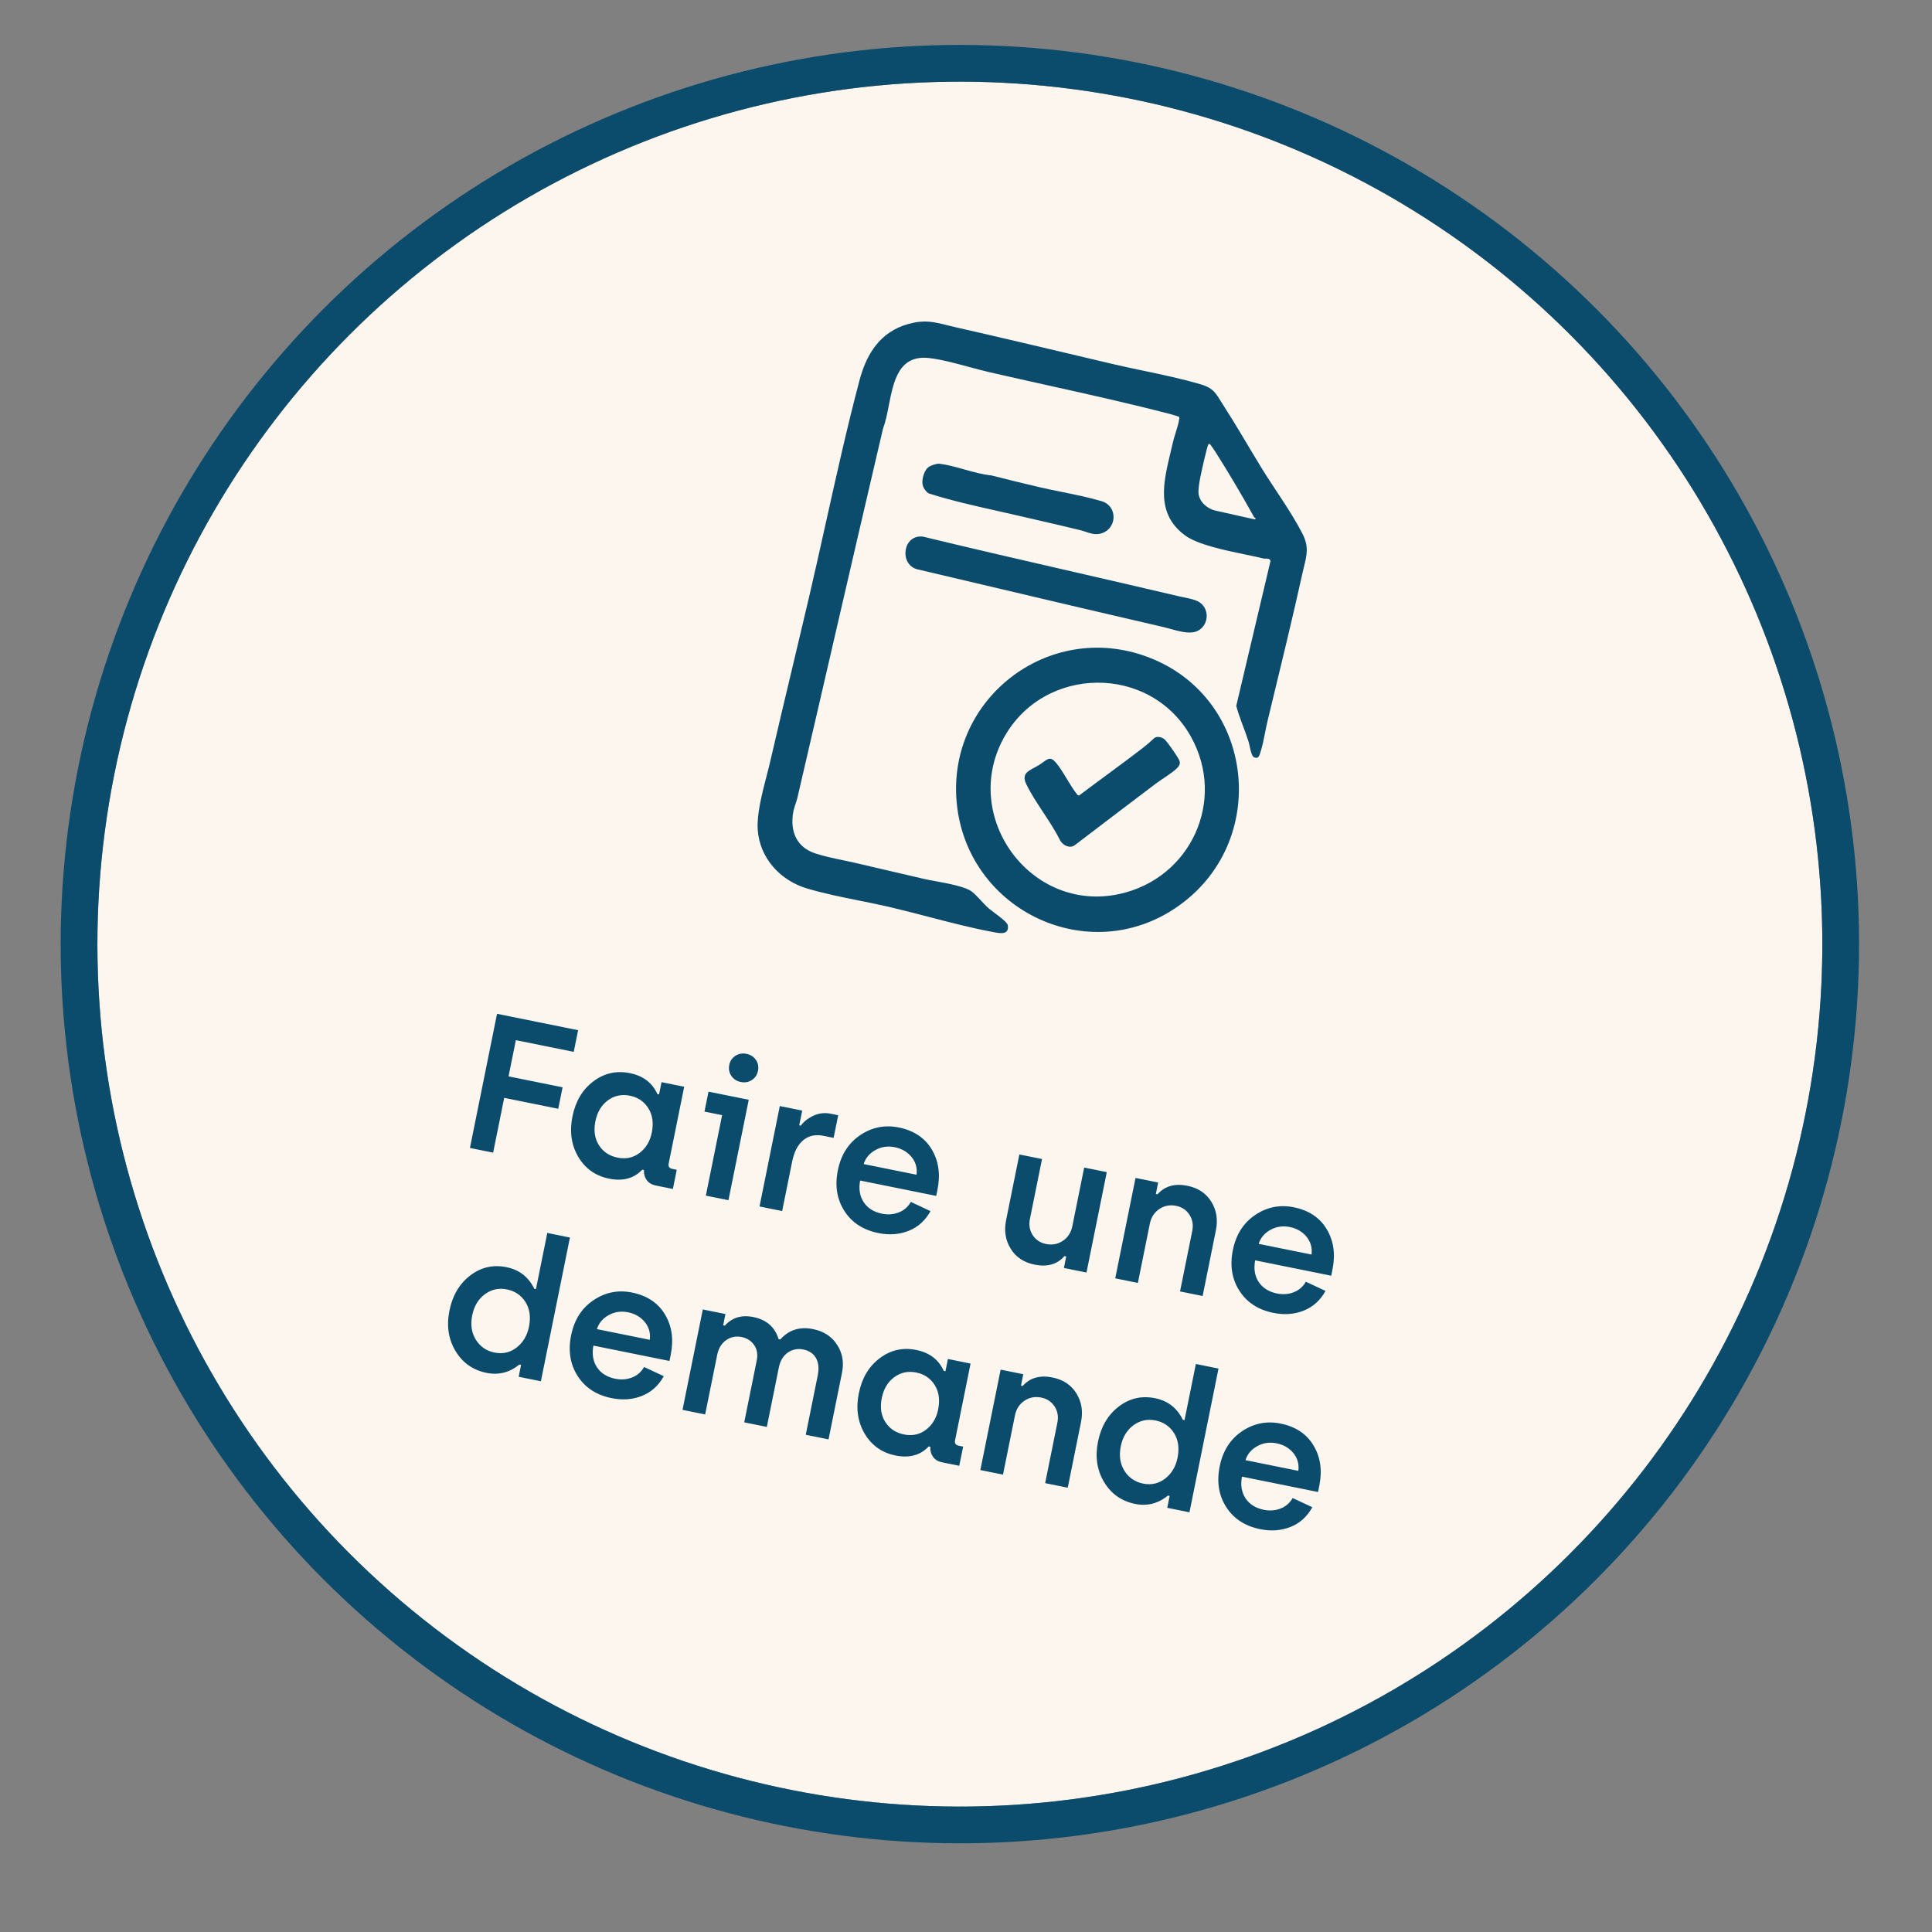
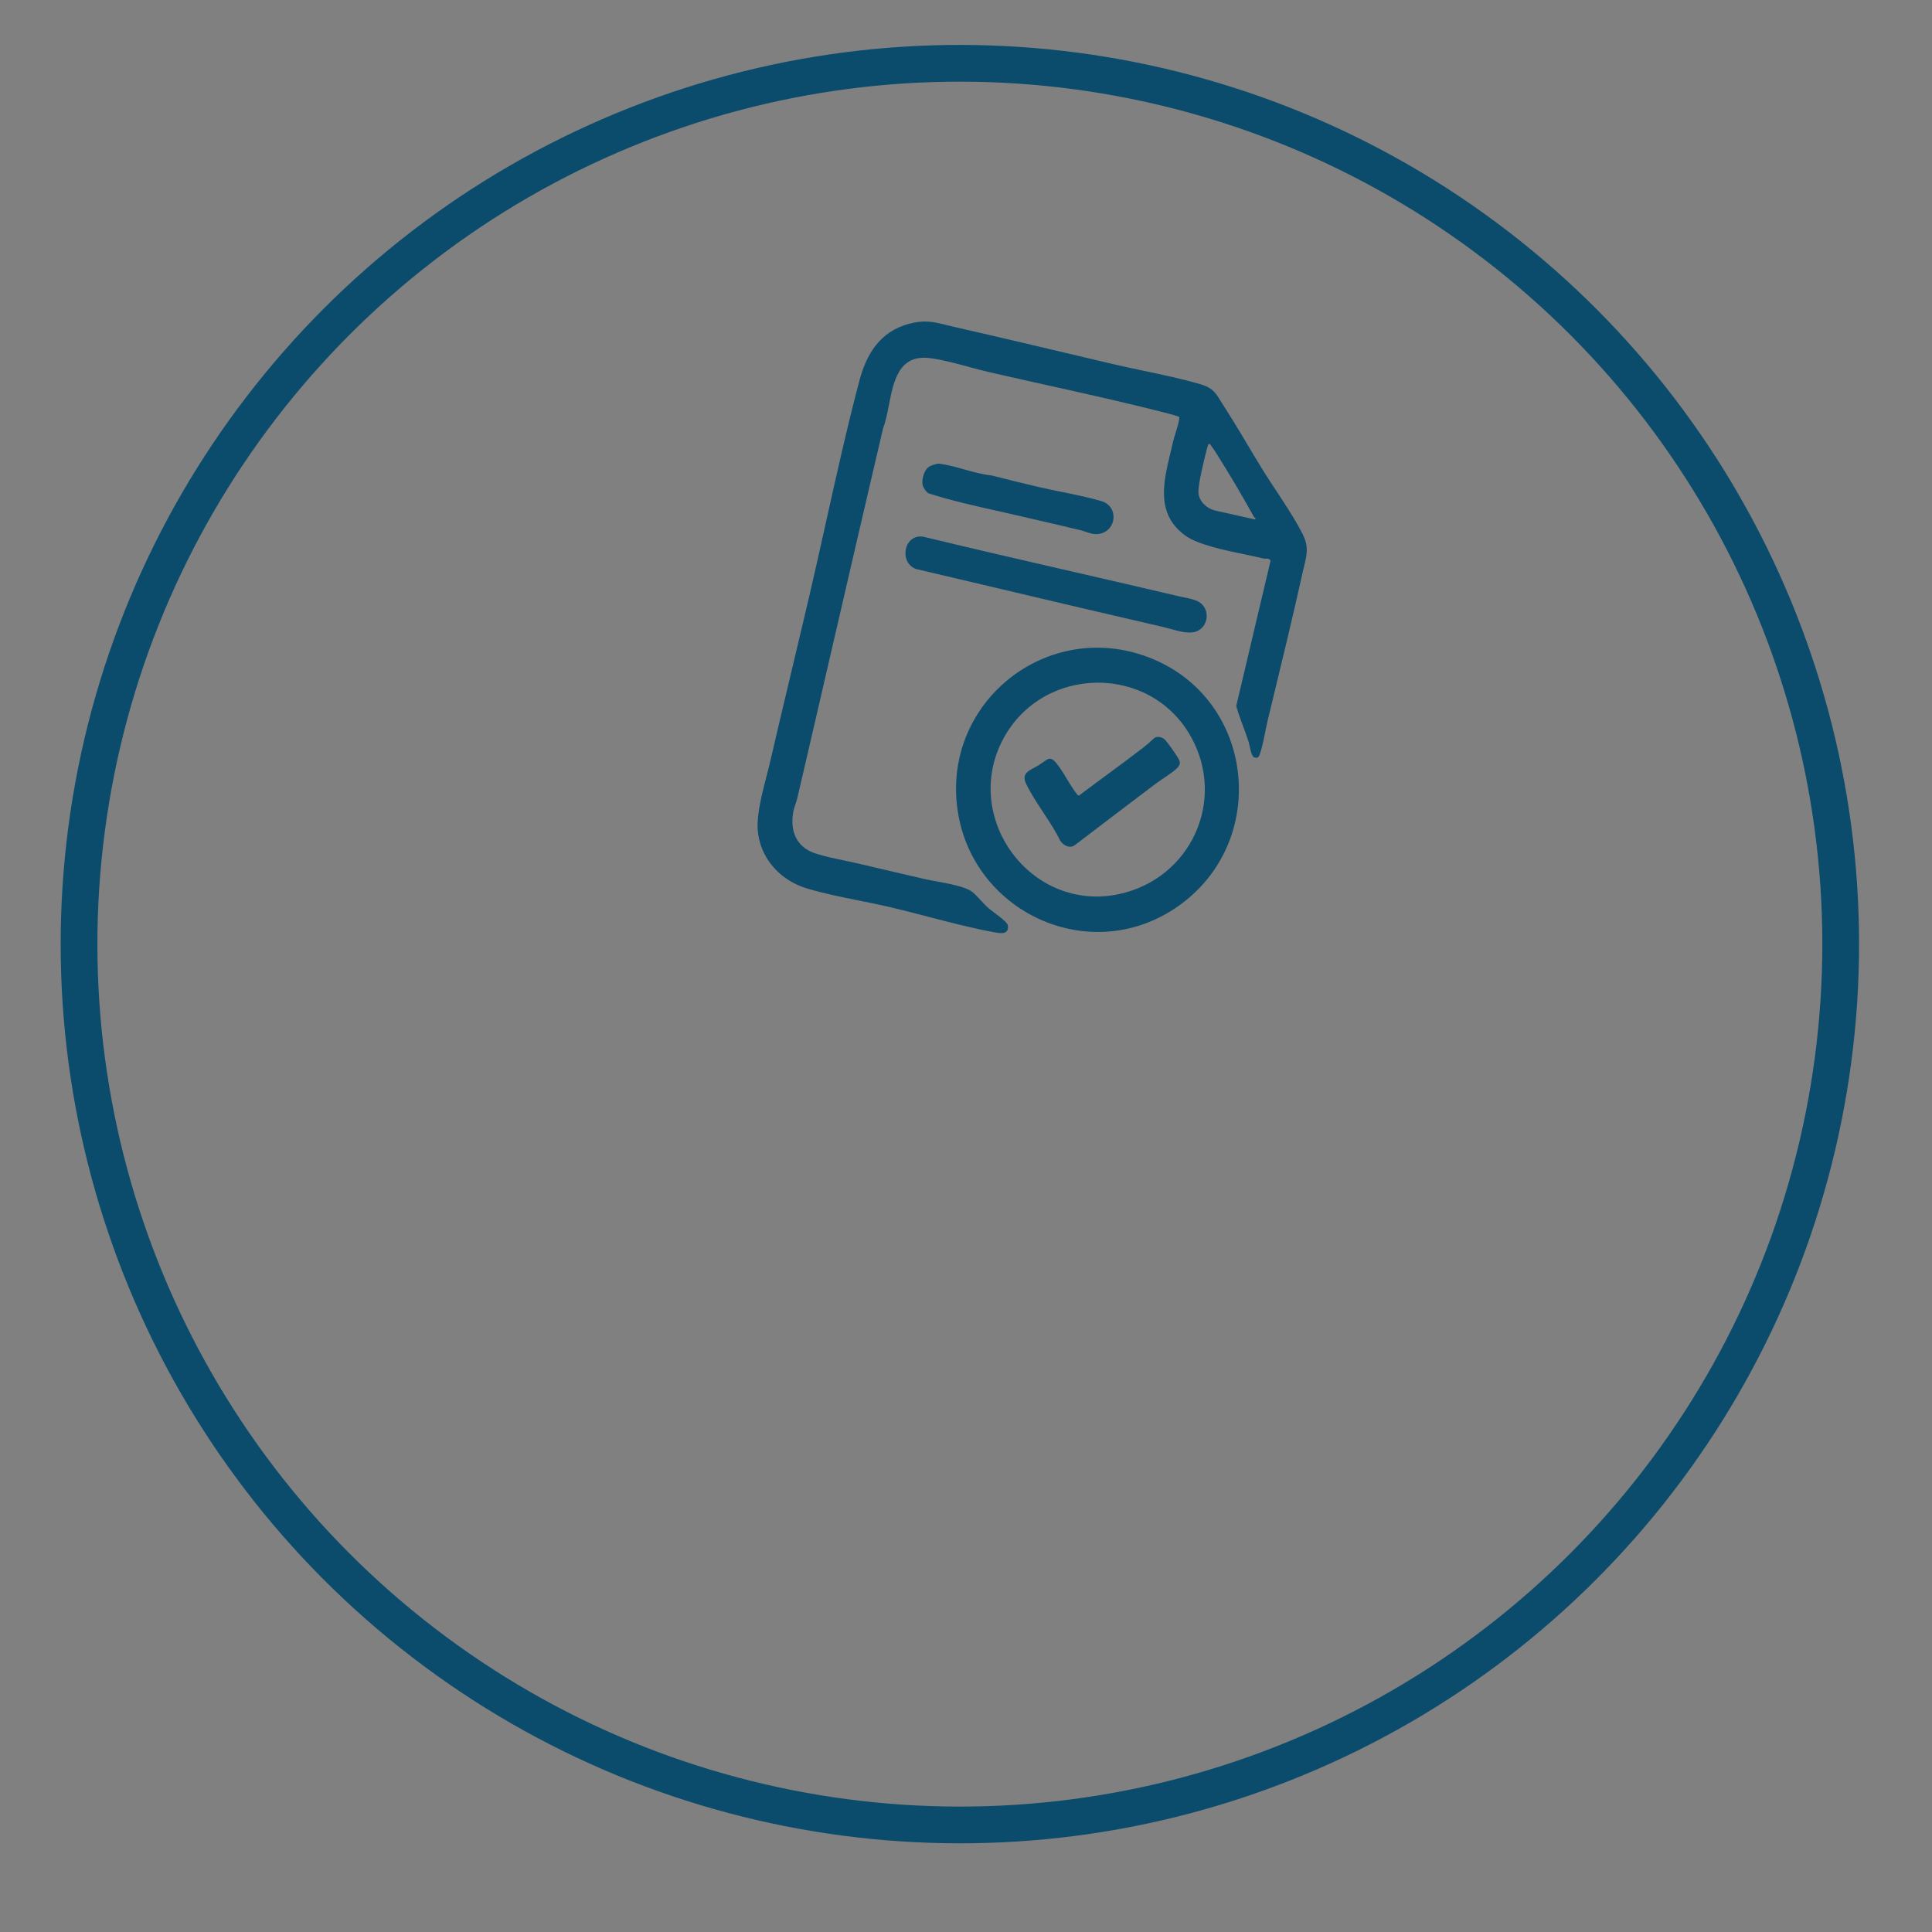
<svg xmlns="http://www.w3.org/2000/svg" viewBox="10 10 144 144" width="164.227" height="164.227" fill="none" customFrame="#000000">
  <rect x="10" y="10" width="144" height="144" fill="#808080" stroke="none" />
-   <circle id="Ellipse 24" cx="64.307" cy="64.307" r="64.307" fill="rgb(253,246,238)" transform="matrix(0.991,0.131,-0.131,0.991,26.239,8.217)" />
  <circle id="Ellipse 24" cx="64.307" cy="64.307" r="65.676" stroke="rgb(11,75,108)" stroke-width="2.739" transform="matrix(0.991,0.131,-0.131,0.991,26.239,8.217)" />
-   <path id="Vector" d="M30.669 5.034C29.401 3.75 28.16 2.412 26.866 1.166C26.17 0.494 25.951 0.113 24.879 0.05C23.481 -0.031 21.988 0.003 20.513 0.036C19.683 0.055 18.859 0.074 18.061 0.072C17.564 0.07 17.068 0.069 16.573 0.068C13.079 0.059 9.623 0.049 6.111 0.072C5.886 0.073 5.677 0.07 5.479 0.067C4.47 0.053 3.747 0.043 2.671 0.627C0.729 1.682 0.118 3.523 0.063 5.61C-0.038 9.213 0.003 12.852 0.043 16.483C0.065 18.383 0.086 20.28 0.087 22.17C0.087 23.983 0.08 25.798 0.073 27.611C0.063 29.969 0.053 32.325 0.061 34.679C0.063 35.028 0.054 35.414 0.044 35.82C0.013 37.183 -0.023 38.764 0.304 39.855C0.927 41.921 2.822 43.19 4.898 43.312C6.213 43.389 7.552 43.347 8.884 43.305L8.884 43.305C9.654 43.281 10.421 43.256 11.18 43.255C12.16 43.254 13.165 43.279 14.174 43.305L14.174 43.305L14.175 43.305L14.175 43.305C15.861 43.347 17.561 43.389 19.182 43.31L19.203 43.309C19.676 43.287 20.358 43.255 20.077 42.564C19.969 42.3 18.752 41.85 18.428 41.68C17.922 41.414 17.403 40.98 16.927 40.751C16.376 40.487 15.036 40.553 14.047 40.601C13.736 40.617 13.459 40.63 13.254 40.631C12.027 40.638 10.784 40.637 9.542 40.635C9.026 40.635 8.509 40.634 7.994 40.634C7.671 40.634 7.34 40.642 7.007 40.651C6.302 40.669 5.585 40.687 4.899 40.627C3.412 40.498 2.677 39.444 2.592 38.023C2.578 37.801 2.599 37.587 2.619 37.376C2.634 37.218 2.649 37.062 2.649 36.907C2.639 28.05 2.592 19.107 2.592 10.275L2.592 8.651C2.663 8.126 2.641 7.511 2.618 6.878C2.551 5.021 2.479 3.02 4.747 2.755C5.642 2.651 6.745 2.688 7.801 2.724L7.801 2.724C8.343 2.742 8.871 2.76 9.353 2.758C10.822 2.753 12.296 2.736 13.772 2.72L13.772 2.72C16.928 2.684 20.089 2.648 23.218 2.727C23.32 2.73 23.835 2.757 23.864 2.778C23.905 2.809 23.908 2.851 23.911 2.895C23.912 2.907 23.912 2.919 23.914 2.93C23.948 3.216 23.92 3.603 23.892 3.981L23.892 3.981C23.873 4.238 23.854 4.491 23.856 4.705C23.858 4.967 23.856 5.232 23.855 5.498L23.855 5.498C23.841 7.83 23.826 10.229 26.343 11.286C27.405 11.732 29.455 11.68 31.074 11.639L31.074 11.639L31.074 11.639L31.074 11.639C31.567 11.627 32.02 11.616 32.392 11.62C32.449 11.62 32.51 11.605 32.571 11.591C32.709 11.557 32.848 11.523 32.951 11.666L32.927 22.778C33.372 23.606 33.952 24.363 34.434 25.17C34.57 25.399 34.844 26.145 35.077 26.196C35.353 26.257 35.429 26.128 35.458 25.87C35.511 25.368 35.491 24.786 35.472 24.223L35.472 24.223C35.462 23.916 35.451 23.614 35.453 23.335C35.456 22.954 35.459 22.573 35.462 22.192C35.49 18.792 35.518 15.358 35.477 11.944C35.476 11.785 35.477 11.634 35.478 11.491L35.478 11.49C35.484 10.605 35.488 9.973 34.824 9.182C33.662 7.798 31.97 6.352 30.669 5.034ZM30.997 8.758C31.035 8.799 31.096 8.822 31.151 8.83L31.126 8.931L28.046 8.962C27.443 8.946 26.794 8.597 26.583 8.005C26.487 7.73 26.456 7.192 26.44 6.882C26.425 6.572 26.395 4.381 26.466 4.271C26.505 4.209 26.534 4.213 26.594 4.245C26.624 4.262 27.043 4.643 27.102 4.701C28.43 6.005 29.746 7.377 30.997 8.758ZM11.245 10.213C12.467 10.241 13.699 10.251 14.926 10.25C15.49 10.25 16.079 10.232 16.672 10.215C17.689 10.185 18.721 10.155 19.669 10.21C21.018 10.289 21.294 12.079 20.079 12.618C19.737 12.77 19.401 12.738 19.056 12.705C18.914 12.691 18.77 12.677 18.623 12.676C17.621 12.666 16.617 12.669 15.615 12.672L15.615 12.672C15.115 12.674 14.614 12.676 14.114 12.676C13.529 12.676 12.94 12.682 12.35 12.687L12.349 12.687C10.555 12.705 8.746 12.722 6.972 12.58C6.674 12.426 6.438 12.215 6.356 11.88C6.274 11.545 6.305 10.953 6.544 10.678C6.672 10.53 7.078 10.268 7.277 10.247C7.874 10.183 8.52 10.211 9.171 10.239C9.877 10.27 10.587 10.301 11.245 10.214L11.245 10.213ZM27.316 15.79C27.197 15.794 27.083 15.798 26.977 15.798C24.319 15.794 21.665 15.805 19.013 15.815L19.011 15.815C15.121 15.831 11.232 15.846 7.328 15.817C5.845 15.966 6.032 18.178 7.412 18.283C9.469 18.285 11.527 18.288 13.586 18.292C17.829 18.301 22.075 18.309 26.319 18.294C26.474 18.294 26.649 18.301 26.833 18.308C27.498 18.336 28.29 18.368 28.76 18.057C29.569 17.52 29.42 16.24 28.521 15.891C28.189 15.763 27.726 15.777 27.316 15.79ZM31.991 38.43C26.64 44.242 17.116 42.198 14.404 34.869C11.633 27.38 17.772 19.689 25.702 20.735C34.201 21.857 37.778 32.144 31.991 38.429L31.991 38.43ZM30.157 25.775C25.965 21.177 18.234 23.096 16.594 29.083C14.826 35.54 21.548 41.309 27.642 38.409C32.542 36.077 33.839 29.811 30.157 25.775ZM23.583 35.617C25.175 33.672 26.789 31.747 28.386 29.811L28.386 29.81C28.743 29.376 29.446 28.717 29.706 28.27C29.93 27.886 29.771 27.72 29.507 27.46C29.265 27.221 28.603 26.618 28.342 26.448C28.117 26.304 27.718 26.28 27.529 26.497C27.318 26.821 27.089 27.136 26.846 27.435C25.606 28.955 24.301 30.435 23.048 31.945L22.948 31.949C22.268 31.427 21.722 30.73 21.076 30.171C20.376 29.563 20.243 29.715 19.882 30.128C19.804 30.217 19.716 30.318 19.609 30.426C19.512 30.524 19.409 30.615 19.31 30.702C18.879 31.081 18.52 31.398 19.025 32.021C19.997 33.223 21.449 34.317 22.442 35.54C22.743 35.84 23.277 35.978 23.583 35.617Z" fill="rgb(11,75,108)" fill-rule="evenodd" transform="matrix(0.974,0.228,-0.228,0.974,75.265,32.922)" />
-   <path id="Faire une demande" d="M1.522 13L1.522 2.797L7.689 2.797L7.689 4.445L3.287 4.445L3.287 7.199L7.397 7.199L7.397 8.833L3.287 8.833L3.287 13L1.522 13ZM12.15 13.189Q10.602 13.189 9.573 12.053Q8.549 10.915 8.549 9.181Q8.549 7.445 9.559 6.31Q10.573 5.171 12.104 5.171Q13.62 5.171 14.424 6.295L14.552 6.295L14.552 5.363L16.275 5.363L16.275 11.206Q16.275 11.541 16.623 11.541L16.958 11.541L16.958 13L15.662 13Q15.182 13 14.897 12.722Q14.613 12.445 14.566 12.039L14.438 12.039Q13.723 13.189 12.15 13.189ZM12.456 11.527Q13.403 11.527 13.993 10.858Q14.584 10.185 14.584 9.196Q14.584 8.103 13.972 7.463Q13.36 6.819 12.438 6.819Q11.506 6.819 10.901 7.484Q10.296 8.146 10.296 9.196Q10.296 10.26 10.908 10.893Q11.52 11.527 12.456 11.527ZM21.12 3.875Q20.807 4.181 20.341 4.181Q19.875 4.181 19.561 3.875Q19.248 3.569 19.248 3.103Q19.248 2.651 19.561 2.345Q19.875 2.039 20.341 2.039Q20.807 2.039 21.12 2.345Q21.433 2.651 21.433 3.103Q21.433 3.569 21.12 3.875ZM19.465 13L19.465 6.879L18.124 6.879L18.124 5.363L21.184 5.363L21.184 13L19.465 13ZM23.547 13L23.547 5.363L25.251 5.363L25.251 6.484L25.369 6.484Q25.618 5.961 26.155 5.566Q26.696 5.171 27.379 5.171L27.949 5.171L27.949 6.893L27.191 6.893Q26.258 6.893 25.764 7.512Q25.269 8.132 25.269 9.224L25.269 13L23.547 13ZM32.627 13.189Q30.894 13.189 29.815 12.075Q28.737 10.961 28.737 9.196Q28.737 7.431 29.851 6.302Q30.968 5.171 32.556 5.171Q34.274 5.171 35.289 6.288Q36.303 7.402 36.303 9.139L36.303 9.619L30.516 9.619Q30.531 10.58 31.096 11.149Q31.666 11.719 32.612 11.719Q33.271 11.719 33.801 11.384Q34.335 11.046 34.538 10.434L36.111 10.815Q35.748 11.964 34.808 12.576Q33.869 13.189 32.627 13.189ZM30.531 8.363L34.552 8.363Q34.495 7.605 33.926 7.139Q33.356 6.673 32.556 6.673Q31.755 6.673 31.178 7.171Q30.602 7.665 30.531 8.363ZM44.507 13.189Q43.283 13.189 42.525 12.381Q41.767 11.573 41.767 10.363L41.767 5.363L43.49 5.363L43.49 9.911Q43.49 10.608 43.931 11.06Q44.376 11.512 45.034 11.512Q45.746 11.512 46.219 11.032Q46.696 10.552 46.696 9.822L46.696 5.363L48.415 5.363L48.415 13L46.696 13L46.696 12.125L46.564 12.125Q45.952 13.189 44.507 13.189ZM50.601 13L50.601 5.363L52.323 5.363L52.323 6.235L52.451 6.235Q53.063 5.171 54.508 5.171Q55.732 5.171 56.49 5.982Q57.248 6.79 57.248 8L57.248 13L55.529 13L55.529 8.409Q55.529 7.708 55.085 7.256Q54.64 6.804 53.981 6.804Q53.27 6.804 52.796 7.288Q52.323 7.769 52.323 8.495L52.323 13L50.601 13ZM62.669 13.189Q60.936 13.189 59.858 12.075Q58.779 10.961 58.779 9.196Q58.779 7.431 59.893 6.302Q61.011 5.171 62.598 5.171Q64.317 5.171 65.331 6.288Q66.345 7.402 66.345 9.139L66.345 9.619L60.559 9.619Q60.573 10.58 61.139 11.149Q61.708 11.719 62.655 11.719Q63.313 11.719 63.843 11.384Q64.377 11.046 64.58 10.434L66.153 10.815Q65.79 11.964 64.85 12.576Q63.911 13.189 62.669 13.189ZM60.573 8.363L64.594 8.363Q64.537 7.605 63.968 7.139Q63.398 6.673 62.598 6.673Q61.797 6.673 61.221 7.171Q60.644 7.665 60.573 8.363ZM6.056 29.189Q4.512 29.189 3.469 28.053Q2.426 26.915 2.426 25.181Q2.426 23.463 3.423 22.317Q4.423 21.171 5.953 21.171Q7.412 21.171 8.302 22.338L8.43 22.338L8.43 18.068L10.152 18.068L10.152 29L8.462 29L8.462 28.096L8.33 28.096Q7.441 29.189 6.056 29.189ZM6.334 27.587Q7.281 27.587 7.878 26.897Q8.476 26.203 8.476 25.196Q8.476 24.089 7.857 23.441Q7.238 22.79 6.316 22.79Q5.384 22.79 4.772 23.47Q4.16 24.146 4.16 25.196Q4.16 26.26 4.786 26.925Q5.416 27.587 6.334 27.587ZM15.572 29.189Q13.839 29.189 12.761 28.075Q11.682 26.961 11.682 25.196Q11.682 23.431 12.796 22.302Q13.914 21.171 15.501 21.171Q17.22 21.171 18.234 22.288Q19.248 23.402 19.248 25.139L19.248 25.619L13.462 25.619Q13.476 26.58 14.042 27.149Q14.611 27.719 15.558 27.719Q16.216 27.719 16.747 27.384Q17.28 27.046 17.483 26.434L19.056 26.815Q18.693 27.964 17.754 28.576Q16.814 29.189 15.572 29.189ZM13.476 24.363L17.497 24.363Q17.441 23.605 16.871 23.139Q16.302 22.673 15.501 22.673Q14.7 22.673 14.124 23.171Q13.547 23.666 13.476 24.363ZM20.923 29L20.923 21.363L22.645 21.363L22.645 22.221L22.773 22.221Q23.385 21.171 24.727 21.171Q26.229 21.171 26.901 22.413L27.029 22.413Q27.745 21.171 29.275 21.171Q30.485 21.171 31.257 21.961Q32.029 22.747 32.029 23.929L32.029 29L30.296 29L30.296 24.495Q30.296 23.68 29.909 23.242Q29.524 22.804 28.866 22.804Q28.211 22.804 27.773 23.256Q27.336 23.708 27.336 24.495L27.336 29L25.617 29L25.617 24.292Q25.617 23.605 25.2 23.206Q24.788 22.804 24.161 22.804Q23.517 22.804 23.079 23.263Q22.645 23.722 22.645 24.466L22.645 29L20.923 29ZM37.163 29.189Q35.615 29.189 34.587 28.053Q33.562 26.915 33.562 25.181Q33.562 23.445 34.573 22.31Q35.587 21.171 37.117 21.171Q38.633 21.171 39.437 22.295L39.566 22.295L39.566 21.363L41.288 21.363L41.288 27.206Q41.288 27.541 41.637 27.541L41.971 27.541L41.971 29L40.676 29Q40.195 29 39.911 28.722Q39.626 28.445 39.58 28.039L39.452 28.039Q38.736 29.189 37.163 29.189ZM37.469 27.527Q38.416 27.527 39.007 26.858Q39.597 26.185 39.597 25.196Q39.597 24.103 38.985 23.463Q38.373 22.819 37.452 22.819Q36.519 22.819 35.914 23.484Q35.309 24.146 35.309 25.196Q35.309 26.26 35.921 26.893Q36.533 27.527 37.469 27.527ZM43.575 29L43.575 21.363L45.297 21.363L45.297 22.235L45.425 22.235Q46.037 21.171 47.482 21.171Q48.706 21.171 49.464 21.982Q50.222 22.79 50.222 24L50.222 29L48.504 29L48.504 24.409Q48.504 23.708 48.059 23.256Q47.614 22.804 46.956 22.804Q46.244 22.804 45.77 23.288Q45.297 23.769 45.297 24.495L45.297 29L43.575 29ZM55.383 29.189Q53.839 29.189 52.796 28.053Q51.753 26.915 51.753 25.181Q51.753 23.463 52.75 22.317Q53.75 21.171 55.28 21.171Q56.739 21.171 57.629 22.338L57.757 22.338L57.757 18.068L59.479 18.068L59.479 29L57.789 29L57.789 28.096L57.657 28.096Q56.768 29.189 55.383 29.189ZM55.661 27.587Q56.608 27.587 57.205 26.897Q57.803 26.203 57.803 25.196Q57.803 24.089 57.184 23.441Q56.565 22.79 55.643 22.79Q54.711 22.79 54.099 23.47Q53.486 24.146 53.486 25.196Q53.486 26.26 54.113 26.925Q54.743 27.587 55.661 27.587ZM64.899 29.189Q63.166 29.189 62.088 28.075Q61.01 26.961 61.01 25.196Q61.01 23.431 62.123 22.302Q63.241 21.171 64.828 21.171Q66.547 21.171 67.561 22.288Q68.575 23.402 68.575 25.139L68.575 25.619L62.789 25.619Q62.803 26.58 63.369 27.149Q63.938 27.719 64.885 27.719Q65.543 27.719 66.073 27.384Q66.607 27.046 66.81 26.434L68.383 26.815Q68.02 27.964 67.081 28.576Q66.141 29.189 64.899 29.189ZM62.803 24.363L66.824 24.363Q66.767 23.605 66.198 23.139Q65.629 22.673 64.828 22.673Q64.027 22.673 63.451 23.171Q62.874 23.666 62.803 24.363Z" fill="rgb(11,75,108)" fill-rule="nonzero" transform="matrix(0.98,0.198,-0.198,0.98,46.108,82.521)" />
+   <path id="Vector" d="M30.669 5.034C29.401 3.75 28.16 2.412 26.866 1.166C26.17 0.494 25.951 0.113 24.879 0.05C23.481 -0.031 21.988 0.003 20.513 0.036C19.683 0.055 18.859 0.074 18.061 0.072C17.564 0.07 17.068 0.069 16.573 0.068C13.079 0.059 9.623 0.049 6.111 0.072C5.886 0.073 5.677 0.07 5.479 0.067C4.47 0.053 3.747 0.043 2.671 0.627C0.729 1.682 0.118 3.523 0.063 5.61C-0.038 9.213 0.003 12.852 0.043 16.483C0.065 18.383 0.086 20.28 0.087 22.17C0.087 23.983 0.08 25.798 0.073 27.611C0.063 29.969 0.053 32.325 0.061 34.679C0.063 35.028 0.054 35.414 0.044 35.82C0.013 37.183 -0.023 38.764 0.304 39.855C0.927 41.921 2.822 43.19 4.898 43.312C6.213 43.389 7.552 43.347 8.884 43.305L8.884 43.305C9.654 43.281 10.421 43.256 11.18 43.255C12.16 43.254 13.165 43.279 14.174 43.305L14.174 43.305L14.175 43.305L14.175 43.305C15.861 43.347 17.561 43.389 19.182 43.31L19.203 43.309C19.676 43.287 20.358 43.255 20.077 42.564C19.969 42.3 18.752 41.85 18.428 41.68C17.922 41.414 17.403 40.98 16.927 40.751C16.376 40.487 15.036 40.553 14.047 40.601C13.736 40.617 13.459 40.63 13.254 40.631C12.027 40.638 10.784 40.637 9.542 40.635C9.026 40.635 8.509 40.634 7.994 40.634C7.671 40.634 7.34 40.642 7.007 40.651C6.302 40.669 5.585 40.687 4.899 40.627C3.412 40.498 2.677 39.444 2.592 38.023C2.578 37.801 2.599 37.587 2.619 37.376C2.634 37.218 2.649 37.062 2.649 36.907C2.639 28.05 2.592 19.107 2.592 10.275L2.592 8.651C2.663 8.126 2.641 7.511 2.618 6.878C2.551 5.021 2.479 3.02 4.747 2.755C5.642 2.651 6.745 2.688 7.801 2.724L7.801 2.724C8.343 2.742 8.871 2.76 9.353 2.758C10.822 2.753 12.296 2.736 13.772 2.72L13.772 2.72C16.928 2.684 20.089 2.648 23.218 2.727C23.32 2.73 23.835 2.757 23.864 2.778C23.905 2.809 23.908 2.851 23.911 2.895C23.912 2.907 23.912 2.919 23.914 2.93C23.948 3.216 23.92 3.603 23.892 3.981L23.892 3.981C23.873 4.238 23.854 4.491 23.856 4.705C23.858 4.967 23.856 5.232 23.855 5.498L23.855 5.498C23.841 7.83 23.826 10.229 26.343 11.286C27.405 11.732 29.455 11.68 31.074 11.639L31.074 11.639L31.074 11.639L31.074 11.639C31.567 11.627 32.02 11.616 32.392 11.62C32.449 11.62 32.51 11.605 32.571 11.591C32.709 11.557 32.848 11.523 32.951 11.666L32.927 22.778C33.372 23.606 33.952 24.363 34.434 25.17C34.57 25.399 34.844 26.145 35.077 26.196C35.353 26.257 35.429 26.128 35.458 25.87C35.511 25.368 35.491 24.786 35.472 24.223L35.472 24.223C35.462 23.916 35.451 23.614 35.453 23.335C35.456 22.954 35.459 22.573 35.462 22.192C35.49 18.792 35.518 15.358 35.477 11.944C35.476 11.785 35.477 11.634 35.478 11.491L35.478 11.49C35.484 10.605 35.488 9.973 34.824 9.182C33.662 7.798 31.97 6.352 30.669 5.034ZM30.997 8.758C31.035 8.799 31.096 8.822 31.151 8.83L31.126 8.931L28.046 8.962C27.443 8.946 26.794 8.597 26.583 8.005C26.487 7.73 26.456 7.192 26.44 6.882C26.425 6.572 26.395 4.381 26.466 4.271C26.505 4.209 26.534 4.213 26.594 4.245C26.624 4.262 27.043 4.643 27.102 4.701C28.43 6.005 29.746 7.377 30.997 8.758ZM11.245 10.213C12.467 10.241 13.699 10.251 14.926 10.25C15.49 10.25 16.079 10.232 16.672 10.215C17.689 10.185 18.721 10.155 19.669 10.21C21.018 10.289 21.294 12.079 20.079 12.618C19.737 12.77 19.401 12.738 19.056 12.705C18.914 12.691 18.77 12.677 18.623 12.676C17.621 12.666 16.617 12.669 15.615 12.672L15.615 12.672C15.115 12.674 14.614 12.676 14.114 12.676L12.349 12.687C10.555 12.705 8.746 12.722 6.972 12.58C6.674 12.426 6.438 12.215 6.356 11.88C6.274 11.545 6.305 10.953 6.544 10.678C6.672 10.53 7.078 10.268 7.277 10.247C7.874 10.183 8.52 10.211 9.171 10.239C9.877 10.27 10.587 10.301 11.245 10.214L11.245 10.213ZM27.316 15.79C27.197 15.794 27.083 15.798 26.977 15.798C24.319 15.794 21.665 15.805 19.013 15.815L19.011 15.815C15.121 15.831 11.232 15.846 7.328 15.817C5.845 15.966 6.032 18.178 7.412 18.283C9.469 18.285 11.527 18.288 13.586 18.292C17.829 18.301 22.075 18.309 26.319 18.294C26.474 18.294 26.649 18.301 26.833 18.308C27.498 18.336 28.29 18.368 28.76 18.057C29.569 17.52 29.42 16.24 28.521 15.891C28.189 15.763 27.726 15.777 27.316 15.79ZM31.991 38.43C26.64 44.242 17.116 42.198 14.404 34.869C11.633 27.38 17.772 19.689 25.702 20.735C34.201 21.857 37.778 32.144 31.991 38.429L31.991 38.43ZM30.157 25.775C25.965 21.177 18.234 23.096 16.594 29.083C14.826 35.54 21.548 41.309 27.642 38.409C32.542 36.077 33.839 29.811 30.157 25.775ZM23.583 35.617C25.175 33.672 26.789 31.747 28.386 29.811L28.386 29.81C28.743 29.376 29.446 28.717 29.706 28.27C29.93 27.886 29.771 27.72 29.507 27.46C29.265 27.221 28.603 26.618 28.342 26.448C28.117 26.304 27.718 26.28 27.529 26.497C27.318 26.821 27.089 27.136 26.846 27.435C25.606 28.955 24.301 30.435 23.048 31.945L22.948 31.949C22.268 31.427 21.722 30.73 21.076 30.171C20.376 29.563 20.243 29.715 19.882 30.128C19.804 30.217 19.716 30.318 19.609 30.426C19.512 30.524 19.409 30.615 19.31 30.702C18.879 31.081 18.52 31.398 19.025 32.021C19.997 33.223 21.449 34.317 22.442 35.54C22.743 35.84 23.277 35.978 23.583 35.617Z" fill="rgb(11,75,108)" fill-rule="evenodd" transform="matrix(0.974,0.228,-0.228,0.974,75.265,32.922)" />
</svg>